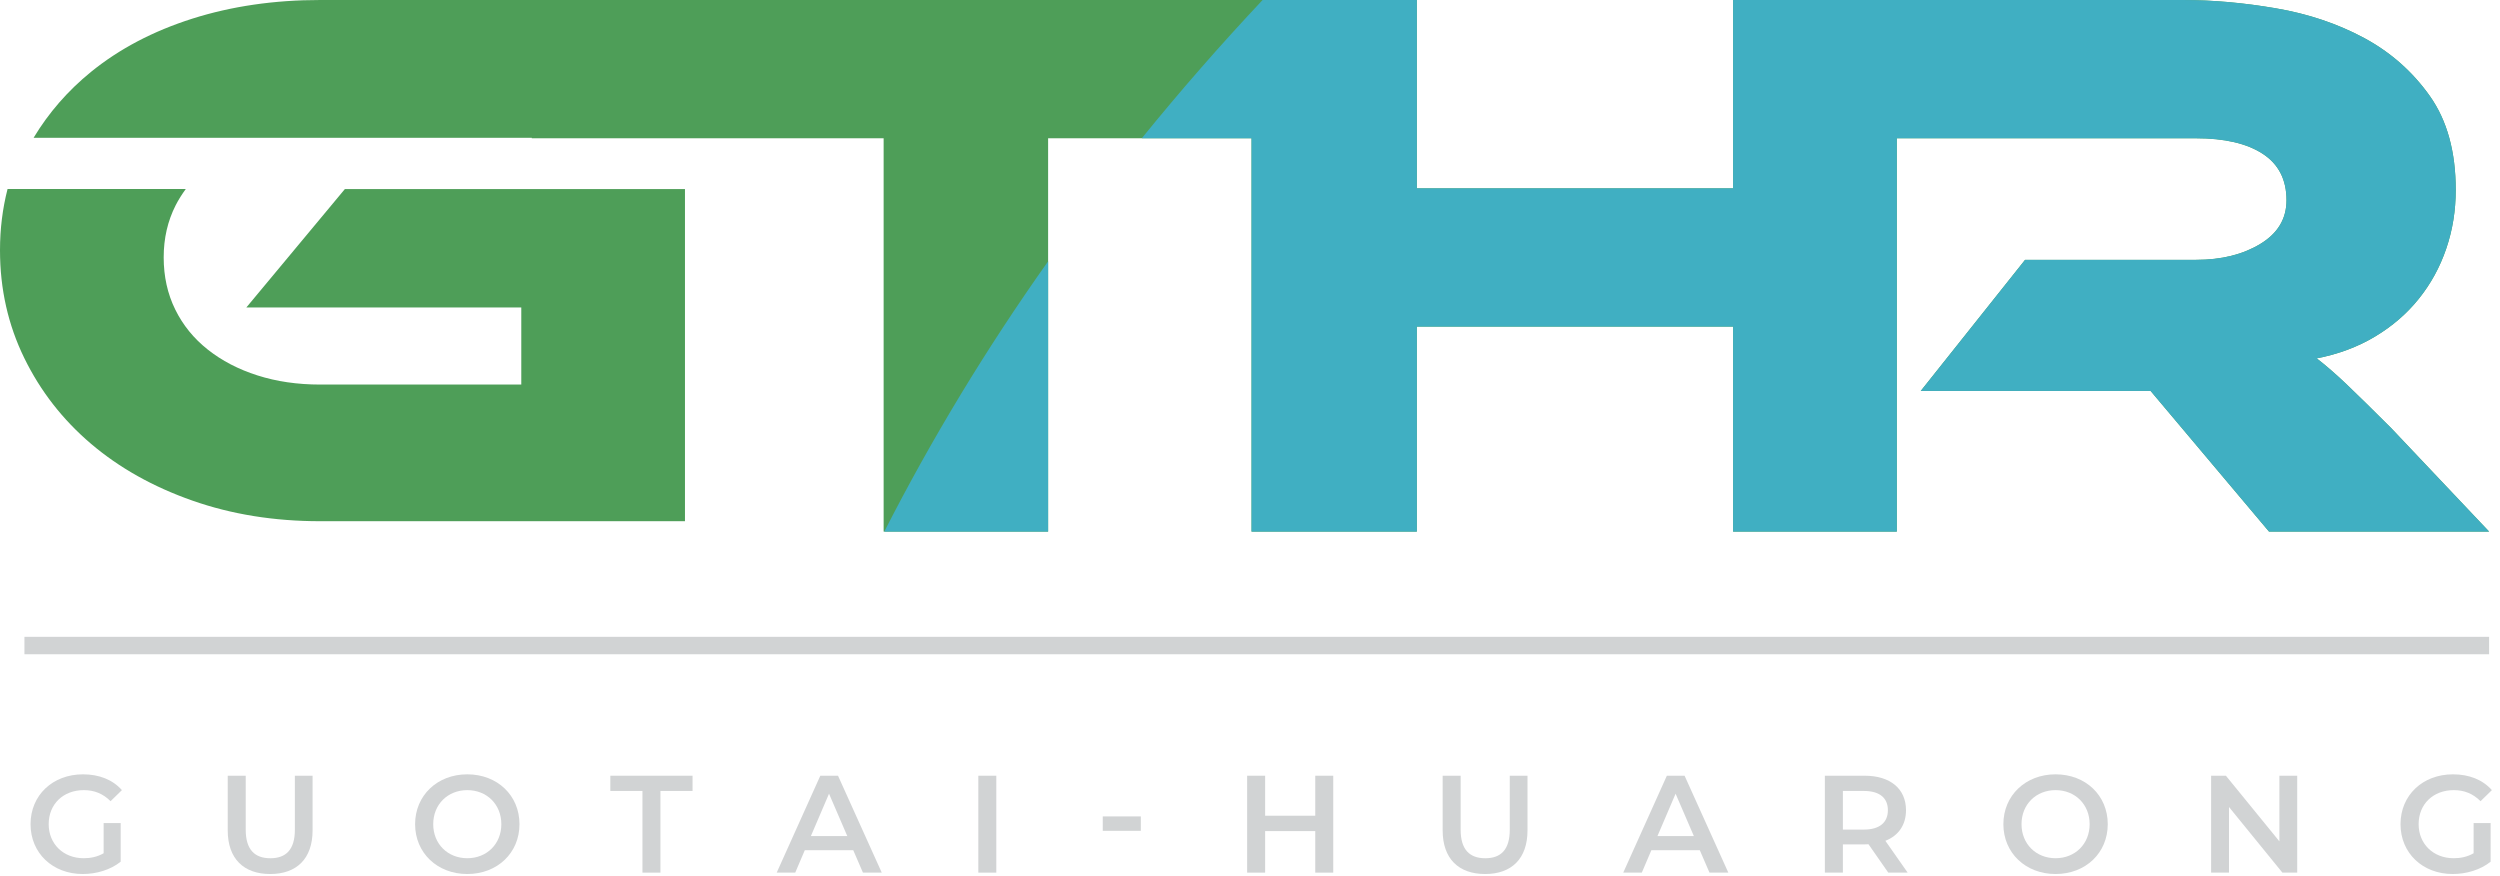
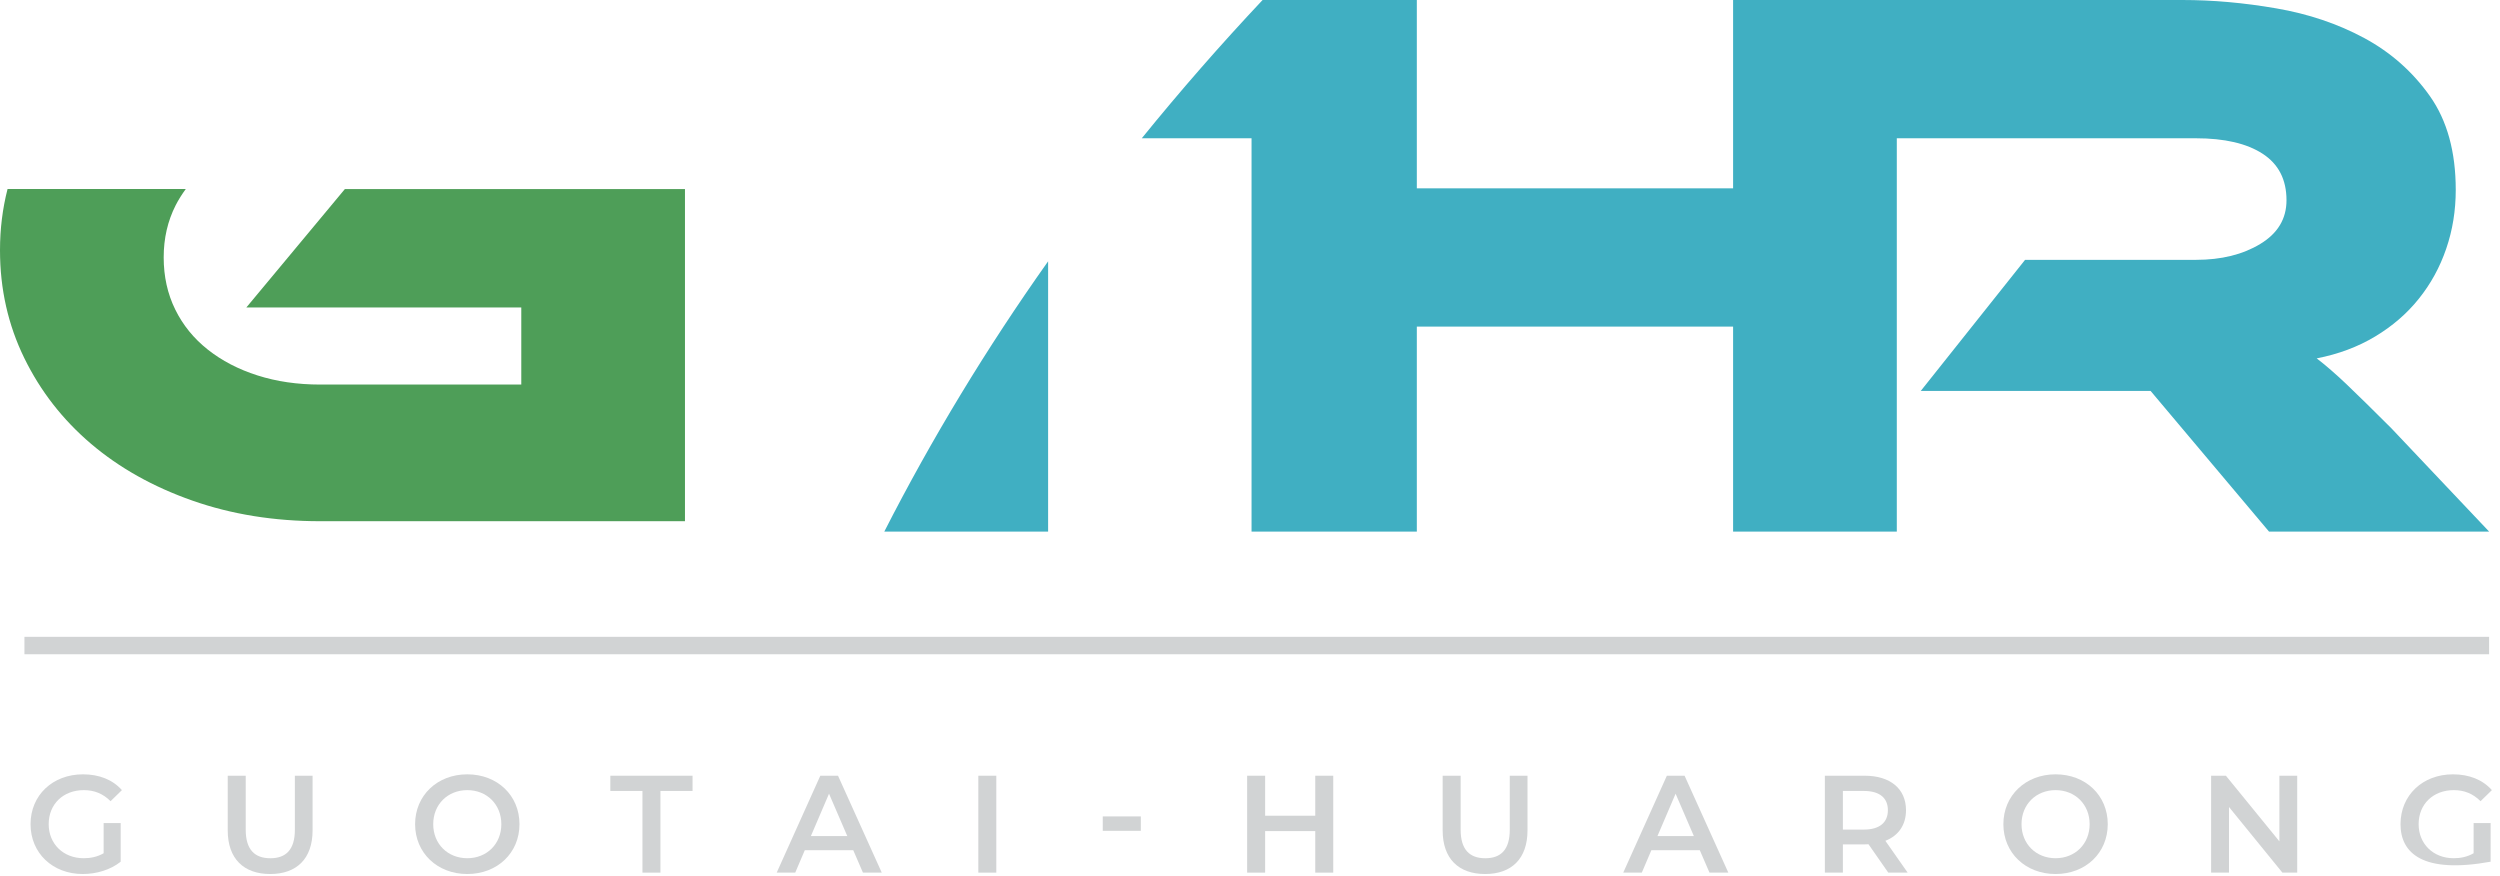
<svg xmlns="http://www.w3.org/2000/svg" width="100%" height="100%" viewBox="0 0 97 34" xml:space="preserve" style="fill-rule:evenodd;clip-rule:evenodd;stroke-linejoin:round;stroke-miterlimit:2;">
  <g transform="matrix(1,0,0,1,-93.39,-82.342)">
    <g transform="matrix(1,0,0,1,102.948,97.969)">
      <path d="M0,-3.697L10.668,-3.697L10.668,-0.706L2.867,-0.706C1.983,-0.706 1.171,-0.824 0.432,-1.061C-0.309,-1.297 -0.951,-1.632 -1.496,-2.063C-2.041,-2.494 -2.462,-3.013 -2.76,-3.62C-3.058,-4.226 -3.207,-4.9 -3.207,-5.64C-3.207,-6.38 -3.052,-7.052 -2.744,-7.659C-2.631,-7.882 -2.496,-8.091 -2.35,-8.293L-9.265,-8.293C-9.458,-7.54 -9.558,-6.749 -9.558,-5.917C-9.558,-4.416 -9.245,-3.024 -8.618,-1.739C-7.991,-0.454 -7.127,0.656 -6.028,1.591C-4.928,2.526 -3.618,3.261 -2.097,3.795C-0.576,4.33 1.079,4.596 2.867,4.596L17.019,4.596L17.019,-8.291L3.823,-8.291L0,-3.697Z" style="fill:rgb(78,158,88);fill-rule:nonzero;" />
    </g>
    <g transform="matrix(1,0,0,1,186.176,86.35)">
-       <path d="M0,12.61C-0.72,11.891 -1.295,11.326 -1.727,10.914C-2.158,10.504 -2.549,10.165 -2.898,9.897C-2.056,9.733 -1.3,9.45 -0.632,9.049C0.036,8.649 0.602,8.16 1.063,7.585C1.526,7.009 1.881,6.362 2.127,5.642C2.374,4.923 2.497,4.162 2.497,3.36C2.497,1.881 2.163,0.669 1.495,-0.278C0.827,-1.223 -0.021,-1.973 -1.048,-2.529C-2.076,-3.083 -3.217,-3.469 -4.471,-3.684C-5.725,-3.901 -6.937,-4.008 -8.108,-4.008L-25.542,-4.008L-25.542,3.299L-37.813,3.299L-37.813,-4.008L-80.361,-4.008C-82.149,-4.008 -83.804,-3.766 -85.325,-3.284C-86.846,-2.8 -88.156,-2.112 -89.256,-1.218C-90.158,-0.484 -90.899,0.369 -91.483,1.339L-72.153,1.339L-72.153,1.357L-58.501,1.357L-58.501,16.618L-52.119,16.618L-52.119,1.357L-44.226,1.357L-44.226,16.618L-37.813,16.618L-37.813,8.664L-25.542,8.664L-25.542,16.618L-19.19,16.618L-19.19,1.357L-7.585,1.357C-6.475,1.357 -5.611,1.557 -4.995,1.958C-4.378,2.359 -4.07,2.96 -4.07,3.761C-4.07,4.482 -4.409,5.046 -5.087,5.457C-5.766,5.869 -6.598,6.074 -7.585,6.074L-14.213,6.074L-18.261,11.161L-9.342,11.161L-4.748,16.618L3.792,16.618L0,12.61Z" style="fill:rgb(78,158,88);fill-rule:nonzero;" />
-     </g>
+       </g>
    <g transform="matrix(1,0,0,1,97.411,114.363)">
      <path d="M0,-0.086L0.661,-0.086L0.661,1.413C0.269,1.729 -0.279,1.891 -0.811,1.891C-1.977,1.891 -2.836,1.08 -2.836,-0.043C-2.836,-1.166 -1.977,-1.977 -0.8,-1.977C-0.172,-1.977 0.354,-1.767 0.709,-1.364L0.269,-0.935C-0.027,-1.23 -0.365,-1.364 -0.768,-1.364C-1.568,-1.364 -2.132,-0.822 -2.132,-0.043C-2.132,0.72 -1.568,1.278 -0.773,1.278C-0.505,1.278 -0.242,1.225 0,1.085L0,-0.086Z" style="fill:rgb(209,211,212);fill-rule:nonzero;" />
    </g>
    <g transform="matrix(1,0,0,1,102.226,114.132)">
      <path d="M0,0.43L0,-1.692L0.698,-1.692L0.698,0.403C0.698,1.177 1.047,1.51 1.654,1.51C2.261,1.51 2.605,1.177 2.605,0.403L2.605,-1.692L3.292,-1.692L3.292,0.43C3.292,1.526 2.675,2.122 1.649,2.122C0.618,2.122 0,1.526 0,0.43" style="fill:rgb(209,211,212);fill-rule:nonzero;" />
    </g>
    <g transform="matrix(1,0,0,1,112.842,114.32)">
      <path d="M0,0C0,-0.768 -0.564,-1.321 -1.321,-1.321C-2.079,-1.321 -2.643,-0.768 -2.643,0C-2.643,0.768 -2.079,1.321 -1.321,1.321C-0.564,1.321 0,0.768 0,0M-3.346,0C-3.346,-1.112 -2.487,-1.934 -1.321,-1.934C-0.156,-1.934 0.704,-1.117 0.704,0C0.704,1.117 -0.156,1.934 -1.321,1.934C-2.487,1.934 -3.346,1.112 -3.346,0" style="fill:rgb(209,211,212);fill-rule:nonzero;" />
    </g>
    <g transform="matrix(1,0,0,1,118.317,115.609)">
      <path d="M0,-2.578L-1.246,-2.578L-1.246,-3.169L1.944,-3.169L1.944,-2.578L0.698,-2.578L0.698,0.591L0,0.591L0,-2.578Z" style="fill:rgb(209,211,212);fill-rule:nonzero;" />
    </g>
    <g transform="matrix(1,0,0,1,126.265,113.858)">
      <path d="M0,0.924L-0.709,-0.72L-1.413,0.924L0,0.924ZM0.231,1.472L-1.649,1.472L-2.02,2.342L-2.739,2.342L-1.047,-1.418L-0.36,-1.418L1.337,2.342L0.607,2.342L0.231,1.472Z" style="fill:rgb(209,211,212);fill-rule:nonzero;" />
    </g>
    <g transform="matrix(1,0,0,1,0,-54.825)">
      <rect x="131.349" y="167.265" width="0.698" height="3.76" style="fill:rgb(209,211,212);" />
    </g>
    <g transform="matrix(1,0,0,1,0,-54.868)">
      <rect x="136.177" y="168.887" width="1.477" height="0.559" style="fill:rgb(209,211,212);" />
    </g>
    <g transform="matrix(1,0,0,1,145.12,116.2)">
      <path d="M0,-3.76L0,0L-0.698,0L-0.698,-1.612L-2.643,-1.612L-2.643,0L-3.341,0L-3.341,-3.76L-2.643,-3.76L-2.643,-2.208L-0.698,-2.208L-0.698,-3.76L0,-3.76Z" style="fill:rgb(209,211,212);fill-rule:nonzero;" />
    </g>
    <g transform="matrix(1,0,0,1,149.365,114.132)">
      <path d="M0,0.43L0,-1.692L0.698,-1.692L0.698,0.403C0.698,1.177 1.048,1.51 1.654,1.51C2.261,1.51 2.604,1.177 2.604,0.403L2.604,-1.692L3.292,-1.692L3.292,0.43C3.292,1.526 2.675,2.122 1.649,2.122C0.618,2.122 0,1.526 0,0.43" style="fill:rgb(209,211,212);fill-rule:nonzero;" />
    </g>
    <g transform="matrix(1,0,0,1,159.112,113.858)">
      <path d="M0,0.924L-0.709,-0.72L-1.413,0.924L0,0.924ZM0.23,1.472L-1.649,1.472L-2.02,2.342L-2.74,2.342L-1.048,-1.418L-0.36,-1.418L1.337,2.342L0.606,2.342L0.23,1.472Z" style="fill:rgb(209,211,212);fill-rule:nonzero;" />
    </g>
    <g transform="matrix(1,0,0,1,165.71,115.609)">
      <path d="M0,-2.578L-0.816,-2.578L-0.816,-1.079L0,-1.079C0.612,-1.079 0.93,-1.359 0.93,-1.831C0.93,-2.304 0.612,-2.578 0,-2.578M0.945,0.591L0.178,-0.51C0.129,-0.505 0.08,-0.505 0.032,-0.505L-0.816,-0.505L-0.816,0.591L-1.515,0.591L-1.515,-3.169L0.032,-3.169C1.021,-3.169 1.633,-2.664 1.633,-1.831C1.633,-1.262 1.343,-0.843 0.832,-0.644L1.697,0.591L0.945,0.591Z" style="fill:rgb(209,211,212);fill-rule:nonzero;" />
    </g>
    <g transform="matrix(1,0,0,1,174.468,114.32)">
      <path d="M0,0C0,-0.768 -0.564,-1.321 -1.322,-1.321C-2.079,-1.321 -2.643,-0.768 -2.643,0C-2.643,0.768 -2.079,1.321 -1.322,1.321C-0.564,1.321 0,0.768 0,0M-3.347,0C-3.347,-1.112 -2.487,-1.934 -1.322,-1.934C-0.156,-1.934 0.703,-1.117 0.703,0C0.703,1.117 -0.156,1.934 -1.322,1.934C-2.487,1.934 -3.347,1.112 -3.347,0" style="fill:rgb(209,211,212);fill-rule:nonzero;" />
    </g>
    <g transform="matrix(1,0,0,1,182.522,116.2)">
      <path d="M0,-3.76L0,0L-0.575,0L-2.647,-2.546L-2.647,0L-3.341,0L-3.341,-3.76L-2.767,-3.76L-0.692,-1.214L-0.692,-3.76L0,-3.76Z" style="fill:rgb(209,211,212);fill-rule:nonzero;" />
    </g>
    <g transform="matrix(1,0,0,1,189.366,114.363)">
-       <path d="M0,-0.086L0.66,-0.086L0.66,1.413C0.269,1.729 -0.279,1.891 -0.811,1.891C-1.977,1.891 -2.836,1.08 -2.836,-0.043C-2.836,-1.166 -1.977,-1.977 -0.801,-1.977C-0.172,-1.977 0.354,-1.767 0.709,-1.364L0.269,-0.935C-0.027,-1.23 -0.365,-1.364 -0.768,-1.364C-1.568,-1.364 -2.133,-0.822 -2.133,-0.043C-2.133,0.72 -1.568,1.278 -0.773,1.278C-0.505,1.278 -0.242,1.225 0,1.085L0,-0.086Z" style="fill:rgb(209,211,212);fill-rule:nonzero;" />
+       <path d="M0,-0.086L0.66,-0.086L0.66,1.413C-1.977,1.891 -2.836,1.08 -2.836,-0.043C-2.836,-1.166 -1.977,-1.977 -0.801,-1.977C-0.172,-1.977 0.354,-1.767 0.709,-1.364L0.269,-0.935C-0.027,-1.23 -0.365,-1.364 -0.768,-1.364C-1.568,-1.364 -2.133,-0.822 -2.133,-0.043C-2.133,0.72 -1.568,1.278 -0.773,1.278C-0.505,1.278 -0.242,1.225 0,1.085L0,-0.086Z" style="fill:rgb(209,211,212);fill-rule:nonzero;" />
    </g>
    <g transform="matrix(1,0,0,1,0,-68.687)">
      <rect x="94.338" y="175.738" width="95.629" height="0.676" style="fill:rgb(209,211,212);" />
    </g>
    <g transform="matrix(1,0,0,1,134.057,92.481)">
      <path d="M0,10.488L0,0C-2.399,3.383 -4.522,6.892 -6.357,10.488L0,10.488Z" style="fill:rgb(64,175,194);fill-rule:nonzero;" />
    </g>
    <g transform="matrix(1,0,0,1,186.176,86.35)">
      <path d="M0,12.61C-0.72,11.891 -1.295,11.326 -1.727,10.914C-2.158,10.504 -2.549,10.165 -2.898,9.897C-2.056,9.733 -1.3,9.45 -0.632,9.049C0.036,8.649 0.602,8.16 1.063,7.585C1.526,7.009 1.881,6.362 2.127,5.642C2.374,4.923 2.497,4.162 2.497,3.36C2.497,1.881 2.163,0.669 1.495,-0.278C0.827,-1.223 -0.021,-1.973 -1.048,-2.529C-2.076,-3.083 -3.217,-3.469 -4.471,-3.684C-5.725,-3.901 -6.937,-4.008 -8.108,-4.008L-25.542,-4.008L-25.542,3.299L-37.813,3.299L-37.813,-4.008L-43.797,-4.008C-45.433,-2.269 -46.996,-0.478 -48.485,1.357L-44.226,1.357L-44.226,16.618L-37.813,16.618L-37.813,8.664L-25.542,8.664L-25.542,16.618L-19.19,16.618L-19.19,1.357L-7.585,1.357C-6.475,1.357 -5.611,1.557 -4.995,1.958C-4.378,2.359 -4.07,2.96 -4.07,3.761C-4.07,4.482 -4.409,5.046 -5.087,5.457C-5.766,5.869 -6.598,6.074 -7.585,6.074L-14.213,6.074L-18.261,11.161L-9.342,11.161L-4.748,16.618L3.792,16.618L0,12.61Z" style="fill:rgb(64,175,194);fill-rule:nonzero;" />
    </g>
  </g>
</svg>